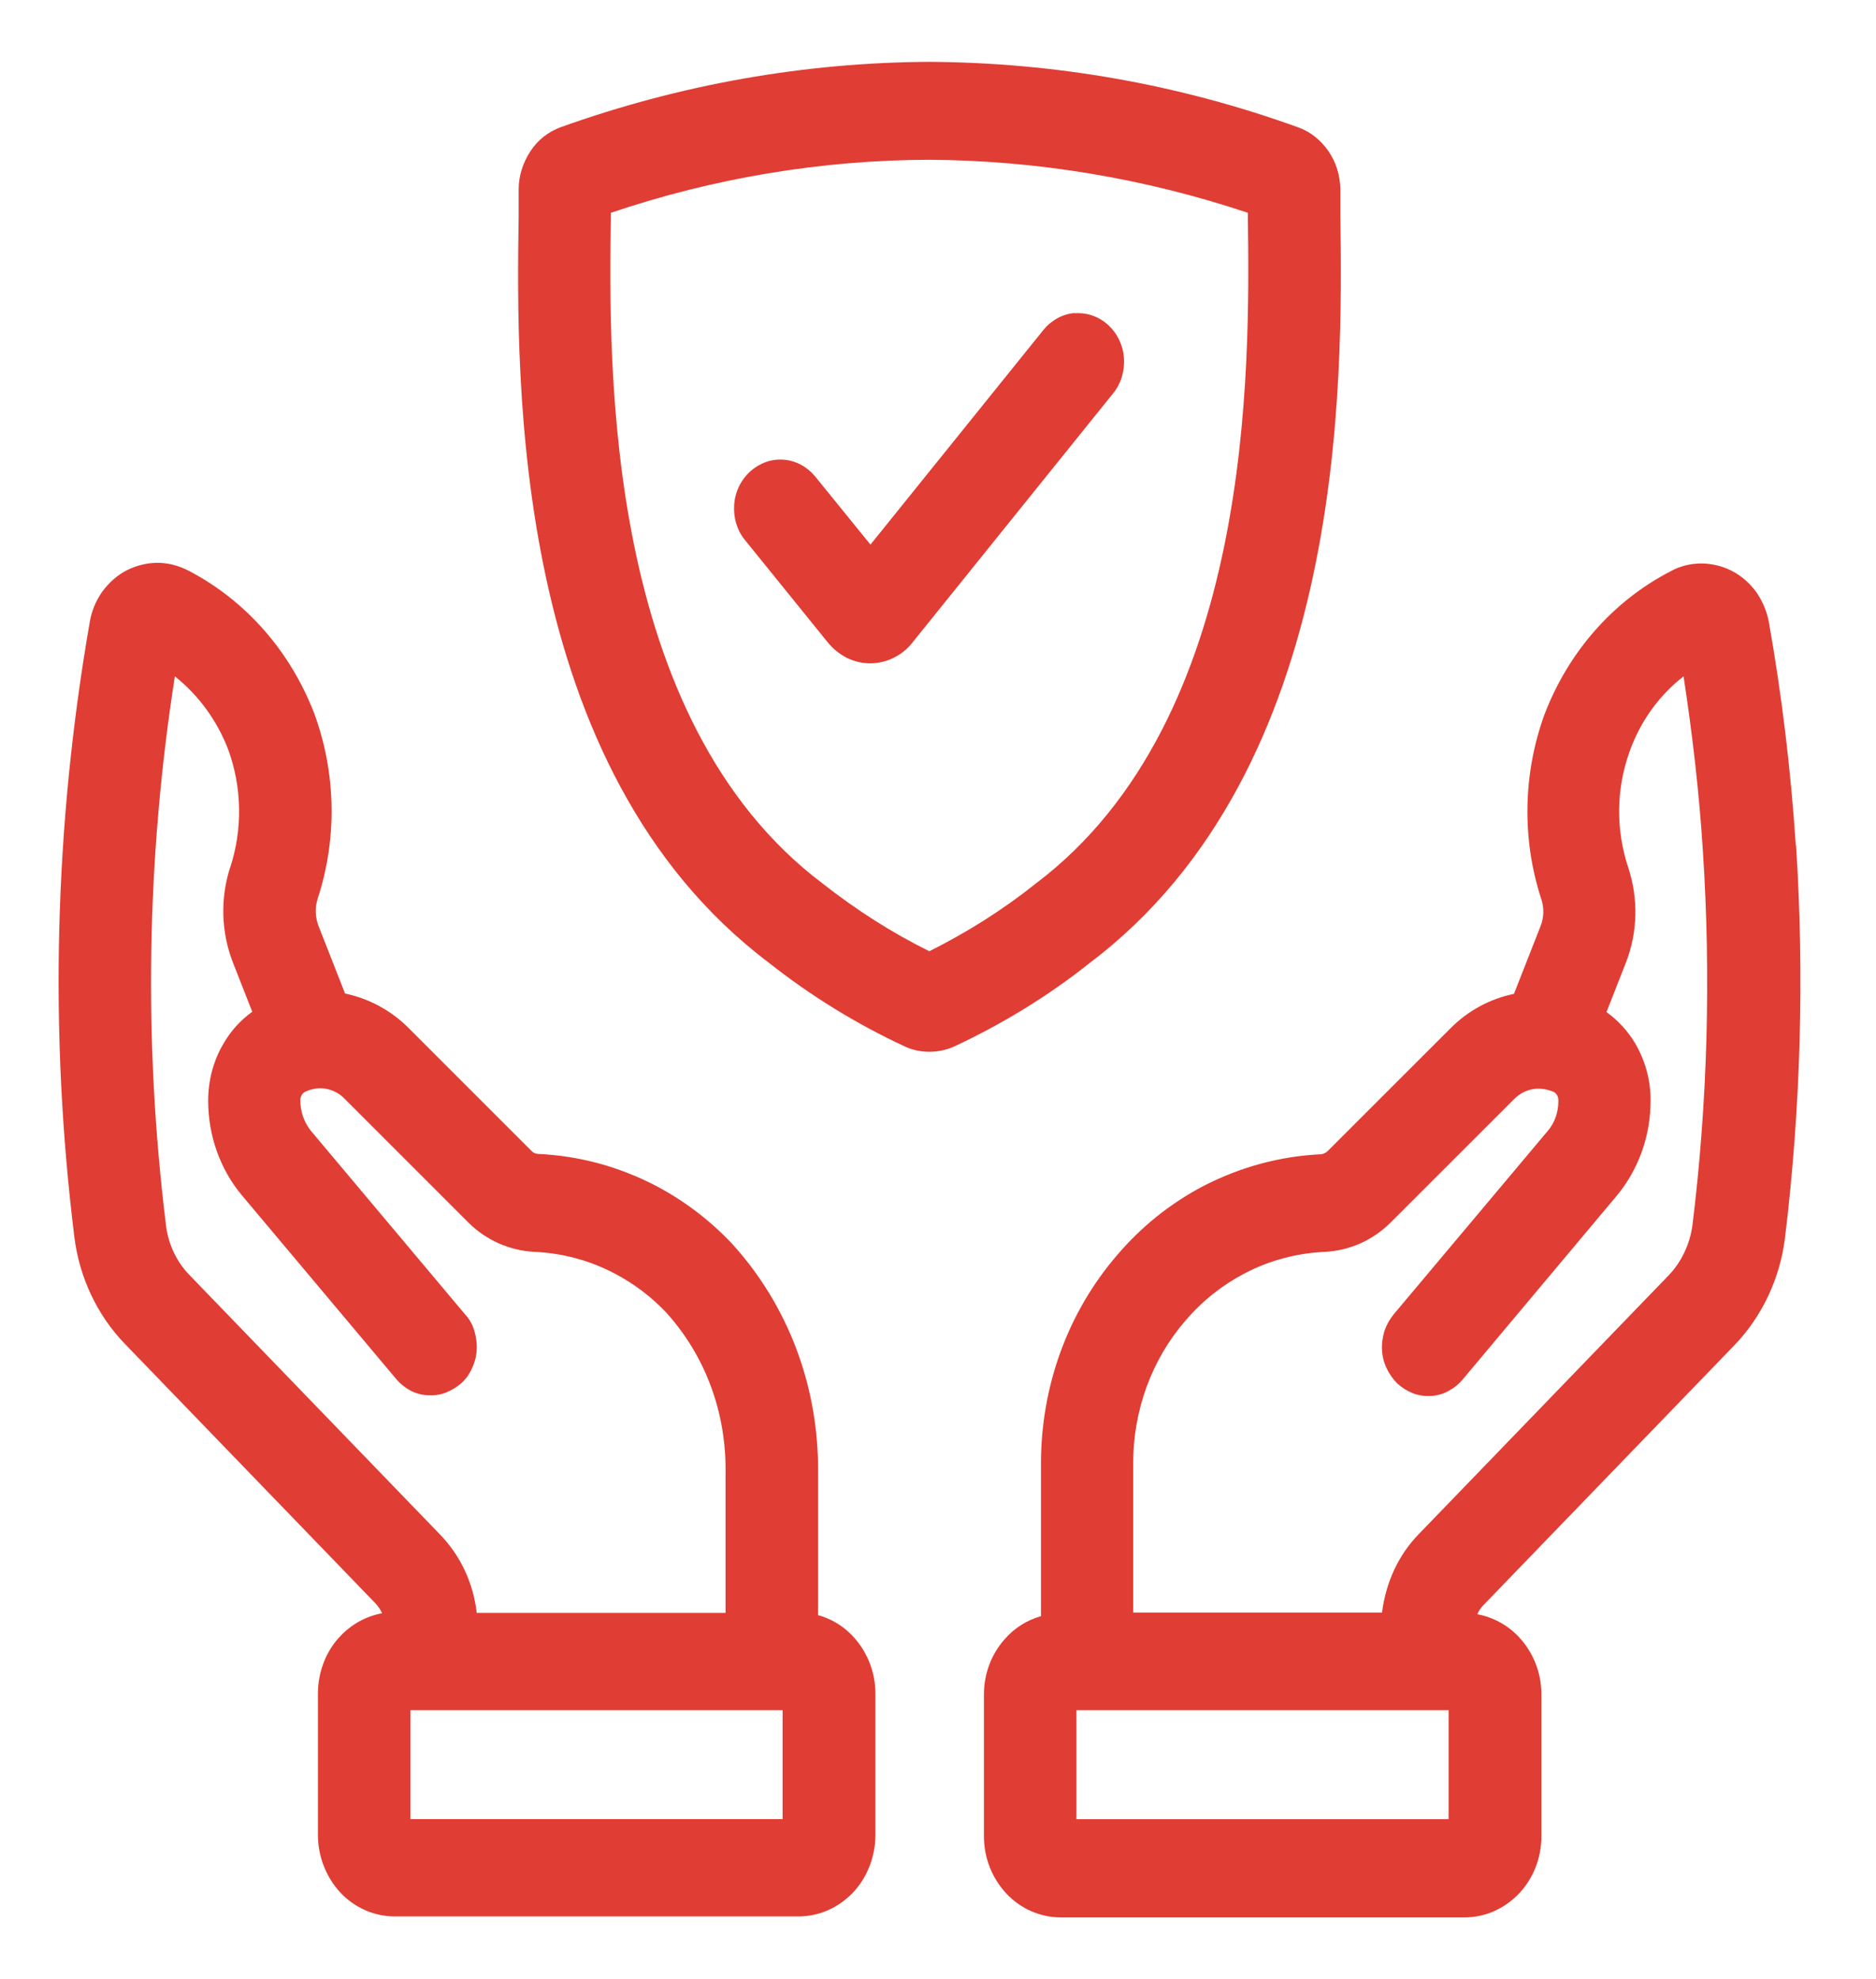
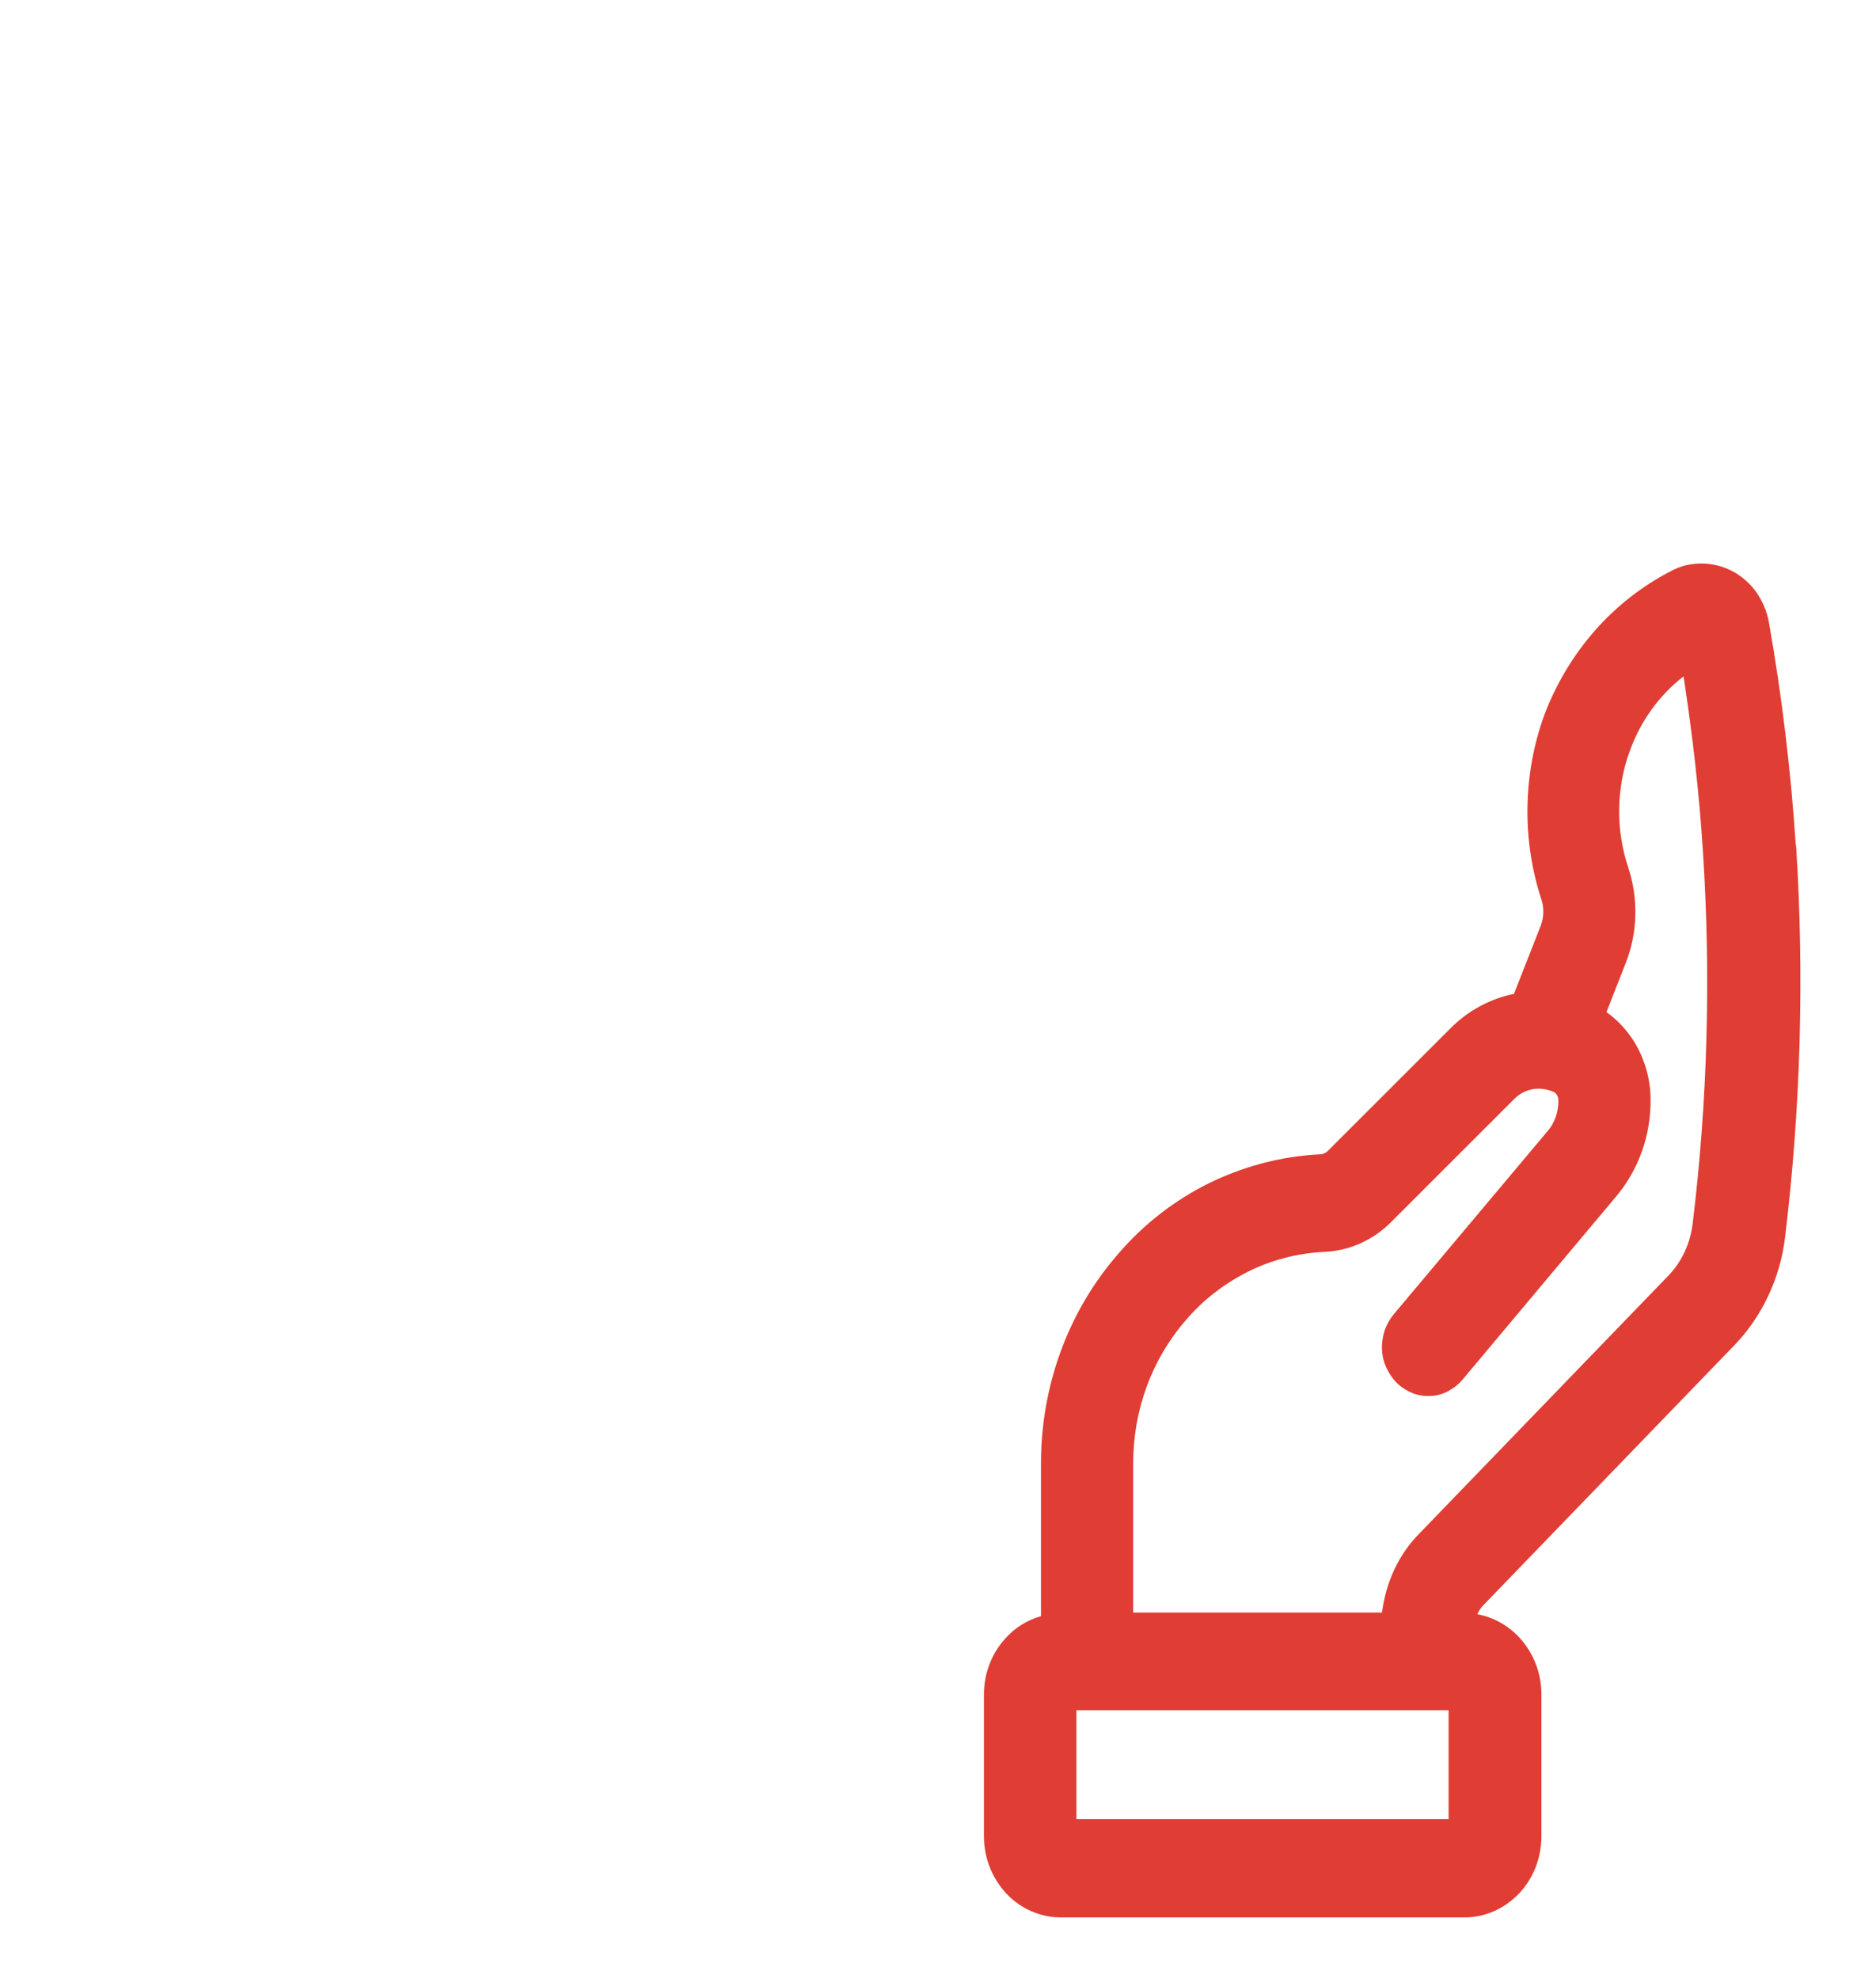
<svg xmlns="http://www.w3.org/2000/svg" width="91" height="96" viewBox="0 0 91 96" fill="none">
  <path d="M87.109 40.994C86.87 37.381 86.436 33.752 85.808 30.202C85.718 29.665 85.494 29.16 85.195 28.719C84.881 28.293 84.477 27.93 84.013 27.693C83.55 27.456 83.041 27.33 82.518 27.33C82.009 27.33 81.486 27.456 81.037 27.709C78.255 29.145 76.086 31.606 74.92 34.651C73.873 37.523 73.813 40.71 74.77 43.629C74.905 44.039 74.89 44.497 74.74 44.891L73.439 48.205C72.287 48.442 71.225 49.01 70.373 49.862L64.39 55.842C64.3 55.92 64.196 55.968 64.091 55.984C62.087 56.078 60.172 56.599 58.363 57.53C56.777 58.366 55.371 59.486 54.19 60.875C51.797 63.652 50.495 67.234 50.495 70.989V78.389C49.822 78.578 49.209 78.957 48.731 79.509C48.087 80.235 47.728 81.182 47.728 82.192V89.055C47.728 90.112 48.117 91.091 48.82 91.848C49.523 92.59 50.466 93 51.468 93H71.031C72.033 93 72.96 92.59 73.678 91.848C74.381 91.106 74.77 90.112 74.77 89.055V82.192C74.77 81.134 74.381 80.156 73.678 79.399C73.125 78.815 72.422 78.436 71.659 78.294C71.749 78.105 71.853 77.947 72.003 77.805L84.148 65.23C85.479 63.841 86.347 61.995 86.586 60.039C87.349 53.743 87.528 47.353 87.124 41.026L87.109 40.994ZM68.832 74.397C67.845 75.407 67.232 76.716 67.037 78.215H54.968V70.973C54.968 68.401 55.865 65.94 57.51 64.046C58.318 63.1 59.275 62.342 60.352 61.774C61.578 61.127 62.91 60.78 64.285 60.717C65.482 60.654 66.604 60.149 67.471 59.281L73.454 53.301C73.708 53.049 74.007 52.891 74.351 52.828C74.695 52.765 75.039 52.828 75.353 52.954C75.428 52.986 75.488 53.049 75.533 53.128C75.578 53.207 75.593 53.285 75.593 53.412C75.593 53.948 75.413 54.469 75.069 54.863L67.606 63.747C67.411 63.983 67.262 64.251 67.157 64.551C67.067 64.851 67.022 65.151 67.037 65.466C67.052 65.782 67.127 66.082 67.262 66.366C67.397 66.65 67.576 66.902 67.785 67.107C68.01 67.312 68.264 67.47 68.548 67.581C68.832 67.691 69.131 67.723 69.416 67.707C69.715 67.691 69.999 67.612 70.253 67.47C70.522 67.328 70.762 67.139 70.956 66.902L78.419 58.003C79.496 56.709 80.08 55.053 80.065 53.333C80.065 52.37 79.796 51.424 79.317 50.603C78.958 50.004 78.479 49.483 77.926 49.089L78.868 46.69C79.436 45.239 79.481 43.598 78.988 42.099C78.375 40.268 78.39 38.264 79.048 36.45C79.571 34.983 80.484 33.72 81.665 32.805C82.099 35.63 82.428 38.485 82.607 41.341C82.996 47.353 82.832 53.443 82.099 59.408C81.979 60.323 81.575 61.191 80.962 61.837L68.817 74.413L68.832 74.397ZM70.268 82.949V88.235H52.215V82.949H70.268Z" fill="#E03D34" />
-   <path d="M39.682 78.357V71.462C39.727 67.281 38.246 63.32 35.494 60.307C34.417 59.171 33.191 58.24 31.815 57.514C30.02 56.583 28.105 56.062 26.101 55.968C25.997 55.968 25.892 55.92 25.817 55.857L19.805 49.846C18.952 48.994 17.875 48.426 16.738 48.189L15.437 44.876C15.288 44.465 15.273 44.008 15.407 43.597C16.364 40.678 16.305 37.491 15.243 34.604C14.076 31.574 11.907 29.113 9.14 27.677C8.677 27.44 8.168 27.298 7.645 27.298C7.136 27.298 6.613 27.425 6.149 27.661C5.685 27.898 5.282 28.261 4.968 28.687C4.653 29.129 4.444 29.634 4.354 30.17C2.634 40.047 2.38 50.067 3.606 59.991C3.846 61.948 4.713 63.794 6.059 65.182L18.204 77.758C18.339 77.9 18.458 78.073 18.533 78.247C17.77 78.389 17.067 78.767 16.514 79.351C15.811 80.077 15.422 81.103 15.422 82.144V89.008C15.422 90.049 15.826 91.059 16.514 91.8C17.217 92.542 18.159 92.952 19.161 92.952H38.725C39.727 92.952 40.654 92.542 41.372 91.8C42.06 91.075 42.464 90.049 42.464 89.008V82.144C42.464 81.15 42.105 80.203 41.462 79.462C40.983 78.909 40.37 78.531 39.697 78.341L39.682 78.357ZM37.962 82.949V88.234H19.909V82.949H37.962ZM11.159 42.083C10.681 43.582 10.726 45.207 11.294 46.674L12.236 49.072C11.668 49.483 11.19 50.004 10.831 50.635C10.337 51.471 10.098 52.433 10.098 53.396C10.098 55.084 10.681 56.725 11.743 57.987L19.206 66.871C19.401 67.107 19.64 67.297 19.894 67.439C20.163 67.581 20.448 67.659 20.747 67.675C21.046 67.691 21.33 67.659 21.614 67.549C21.898 67.439 22.153 67.281 22.377 67.091C22.601 66.886 22.781 66.634 22.901 66.35C23.035 66.066 23.11 65.766 23.125 65.451C23.14 65.135 23.095 64.835 23.005 64.535C22.915 64.236 22.766 63.967 22.556 63.746L15.093 54.863C14.749 54.437 14.555 53.901 14.57 53.333C14.57 53.254 14.6 53.175 14.644 53.096C14.689 53.033 14.749 52.97 14.839 52.938C15.153 52.796 15.497 52.749 15.826 52.812C16.155 52.875 16.469 53.033 16.708 53.285L22.736 59.313C23.603 60.165 24.725 60.654 25.907 60.717C27.283 60.78 28.599 61.127 29.825 61.774C30.753 62.263 31.59 62.894 32.308 63.652C34.223 65.766 35.24 68.527 35.195 71.462V78.231H23.125C22.96 76.779 22.332 75.438 21.33 74.413L9.185 61.837C8.557 61.19 8.153 60.322 8.049 59.407C6.957 50.556 7.106 41.609 8.482 32.805C9.634 33.72 10.531 34.951 11.07 36.355C11.743 38.201 11.773 40.237 11.159 42.099V42.083Z" fill="#E03D34" />
-   <path d="M65.018 10.463V9.169C65.003 8.507 64.809 7.86 64.435 7.323C64.061 6.787 63.553 6.377 62.954 6.171C57.196 4.089 51.168 3.032 45.066 3C38.979 3.032 32.966 4.104 27.193 6.171C26.595 6.392 26.086 6.787 25.727 7.339C25.368 7.891 25.159 8.522 25.159 9.185V10.479C25.039 18.494 24.8 37.271 37.289 46.69C39.323 48.3 41.551 49.672 43.9 50.761C44.273 50.935 44.677 51.014 45.081 51.014C45.485 51.014 45.889 50.935 46.278 50.761C48.611 49.672 50.839 48.316 52.858 46.706C65.362 37.271 65.123 18.494 65.018 10.479V10.463ZM50.241 42.856C48.641 44.134 46.906 45.223 45.081 46.138C43.256 45.239 41.536 44.134 39.906 42.856C29.317 34.872 29.526 17.832 29.631 10.542V10.321C34.626 8.633 39.831 7.765 45.066 7.749C50.316 7.781 55.521 8.649 60.531 10.321V10.542C60.621 17.816 60.845 34.857 50.241 42.856Z" fill="#E03D34" />
-   <path d="M52.141 15.181C51.542 15.228 51.004 15.528 50.615 16.001L42.224 26.415L39.547 23.117C39.158 22.644 38.62 22.344 38.022 22.297C37.423 22.249 36.855 22.454 36.391 22.865C35.943 23.275 35.658 23.843 35.614 24.474C35.569 25.105 35.748 25.721 36.137 26.194L40.145 31.148C40.4 31.464 40.714 31.716 41.073 31.906C41.432 32.079 41.821 32.174 42.209 32.174C42.598 32.174 43.002 32.079 43.346 31.906C43.705 31.732 44.019 31.48 44.274 31.148L53.995 19.078C54.384 18.605 54.564 17.973 54.519 17.358C54.474 16.727 54.19 16.159 53.741 15.749C53.277 15.338 52.709 15.149 52.111 15.196L52.141 15.181Z" fill="#E03D34" />
</svg>